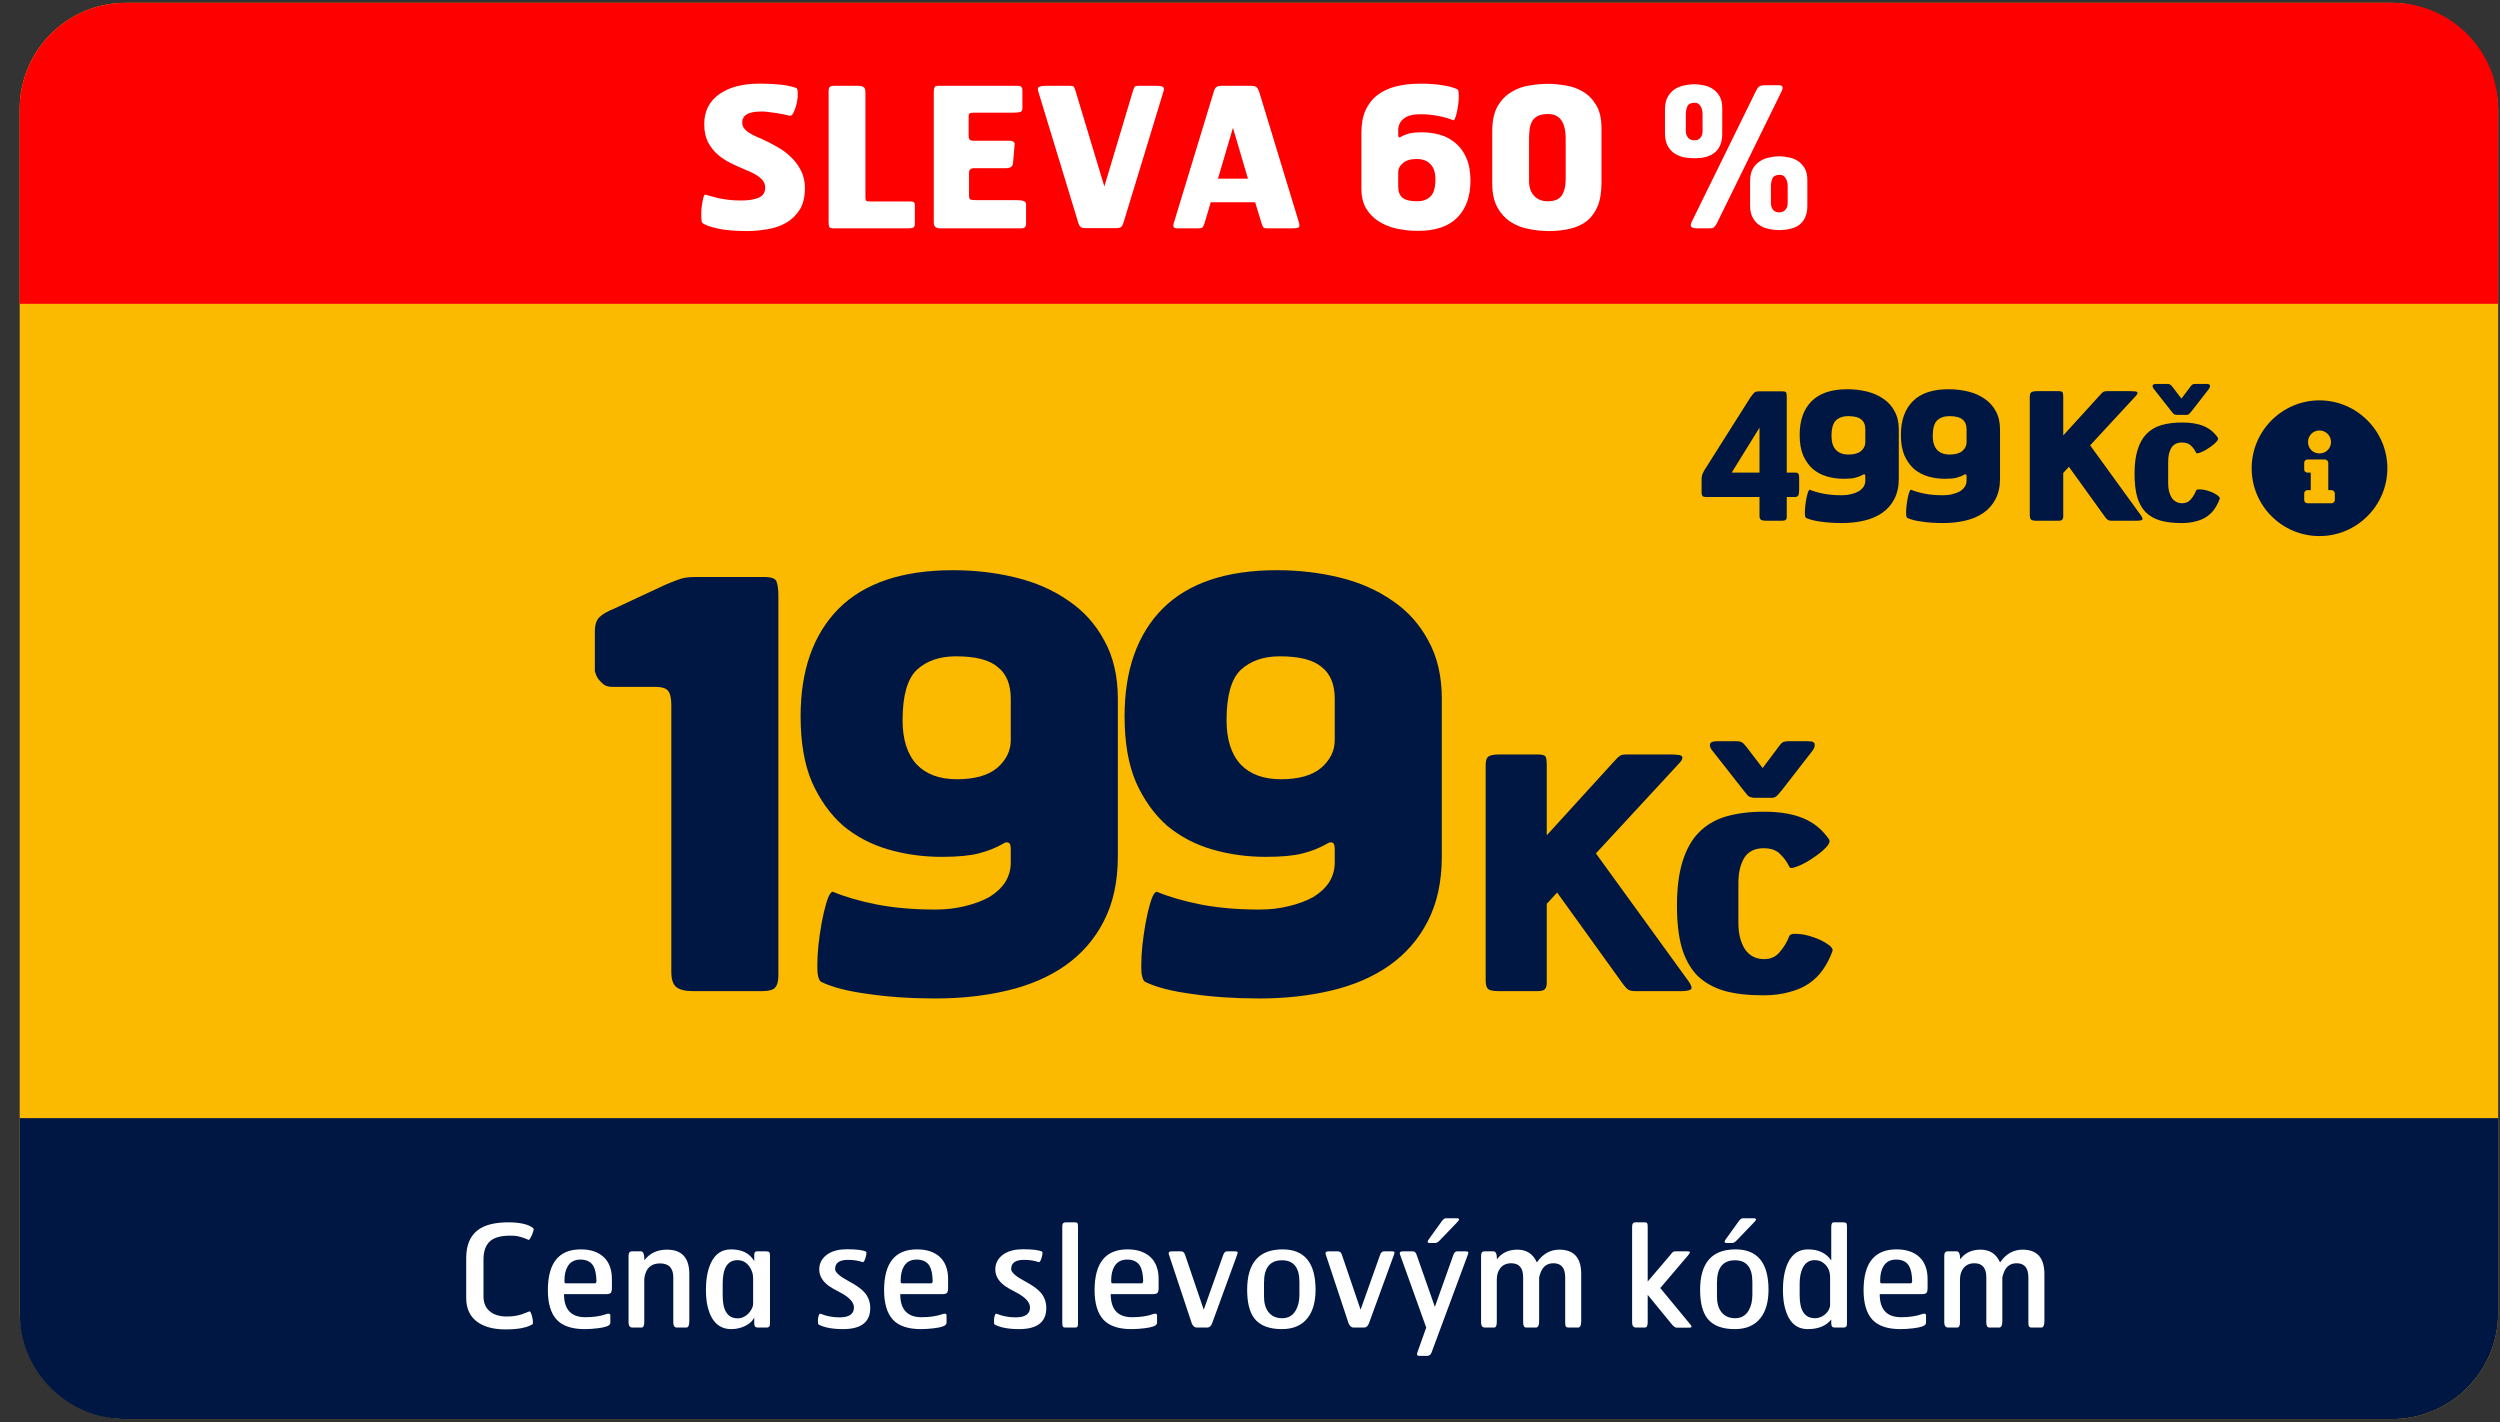
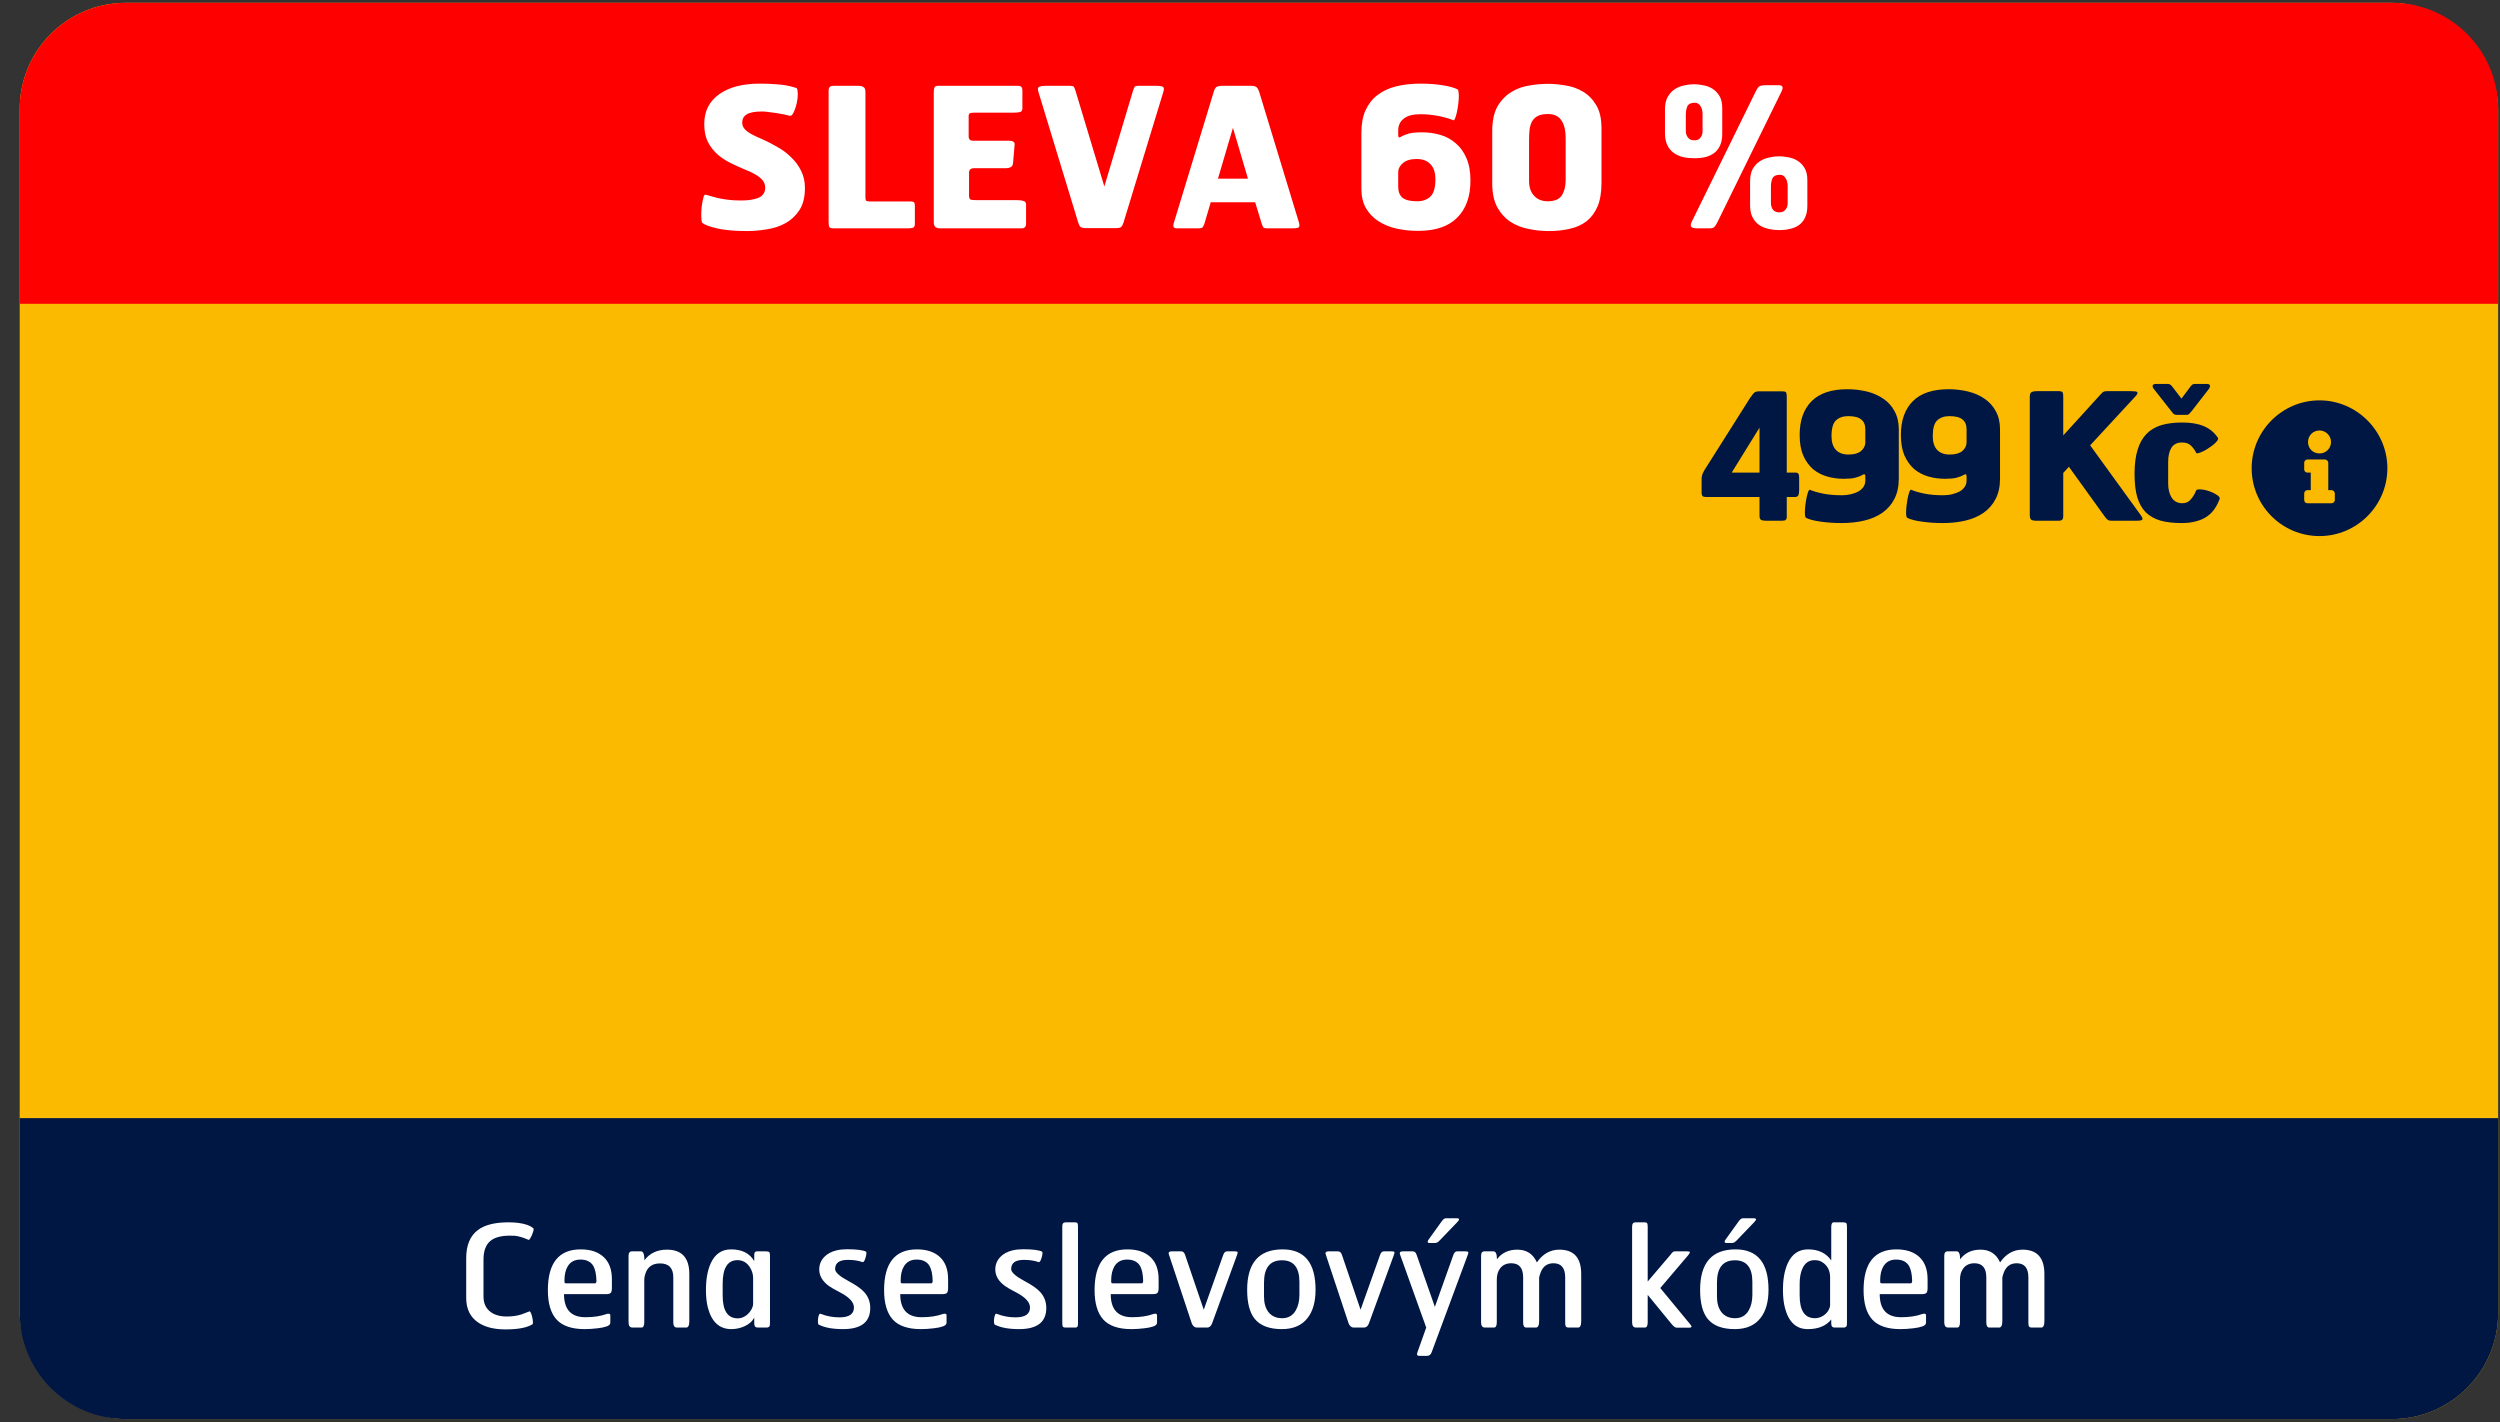
<svg xmlns="http://www.w3.org/2000/svg" width="116" height="66" viewBox="0 0 116 66" fill="none">
  <rect x="0" y="0" width="116" height="66" fill="#333333" stroke="none" />
  <rect x="0.914" y="0.131" width="115" height="65.714" rx="4.929" fill="#FBBA00" />
-   <path d="M0.914 5.059C0.914 2.337 3.121 0.131 5.843 0.131H110.986C113.708 0.131 115.914 2.337 115.914 5.059V14.095H0.914V5.059Z" fill="#FF0000" />
+   <path d="M0.914 5.059C0.914 2.337 3.121 0.131 5.843 0.131H110.986C113.708 0.131 115.914 2.337 115.914 5.059V14.095H0.914Z" fill="#FF0000" />
  <path d="M115.914 60.916C115.914 63.638 113.708 65.845 110.986 65.845L5.843 65.845C3.121 65.845 0.914 63.638 0.914 60.916L0.914 51.88L115.914 51.881L115.914 60.916Z" fill="#001744" />
  <path d="M37.349 8.724C37.349 9.146 37.264 9.486 37.096 9.746C36.927 10.005 36.713 10.206 36.454 10.351C36.195 10.495 35.906 10.592 35.587 10.64C35.267 10.694 34.96 10.721 34.665 10.721C34.081 10.721 33.614 10.679 33.264 10.595C32.921 10.517 32.695 10.432 32.587 10.342C32.563 10.324 32.548 10.245 32.541 10.107C32.535 9.962 32.538 9.812 32.551 9.655C32.569 9.493 32.593 9.348 32.623 9.221C32.653 9.089 32.689 9.026 32.731 9.032C32.791 9.044 32.867 9.065 32.957 9.095C33.054 9.119 33.165 9.149 33.291 9.185C33.424 9.215 33.581 9.243 33.761 9.267C33.942 9.291 34.15 9.303 34.385 9.303C34.722 9.303 34.993 9.261 35.198 9.176C35.403 9.086 35.505 8.929 35.505 8.706C35.505 8.532 35.43 8.381 35.279 8.255C35.135 8.128 34.903 8.002 34.584 7.875C34.367 7.785 34.147 7.685 33.924 7.577C33.701 7.469 33.496 7.336 33.31 7.179C33.123 7.017 32.969 6.821 32.849 6.592C32.734 6.363 32.677 6.086 32.677 5.761C32.677 5.46 32.734 5.195 32.849 4.966C32.969 4.731 33.141 4.535 33.364 4.378C33.587 4.216 33.855 4.092 34.168 4.008C34.487 3.924 34.843 3.881 35.234 3.881C35.529 3.881 35.779 3.89 35.984 3.908C36.189 3.921 36.355 3.939 36.481 3.963C36.614 3.987 36.716 4.011 36.788 4.035C36.861 4.053 36.912 4.068 36.942 4.08C36.978 4.092 36.999 4.134 37.005 4.207C37.017 4.279 37.02 4.366 37.014 4.469C37.008 4.565 36.993 4.67 36.969 4.785C36.945 4.893 36.915 4.993 36.879 5.083C36.849 5.173 36.812 5.249 36.77 5.309C36.728 5.363 36.686 5.384 36.644 5.372C36.572 5.354 36.481 5.333 36.373 5.309C36.264 5.285 36.15 5.264 36.029 5.246C35.915 5.228 35.797 5.213 35.677 5.201C35.562 5.182 35.457 5.173 35.361 5.173C35.023 5.173 34.785 5.219 34.647 5.309C34.508 5.393 34.439 5.52 34.439 5.688C34.439 5.845 34.514 5.981 34.665 6.095C34.822 6.21 35.047 6.327 35.343 6.447C35.59 6.556 35.831 6.679 36.066 6.818C36.306 6.95 36.52 7.11 36.707 7.297C36.9 7.478 37.053 7.685 37.168 7.92C37.288 8.155 37.349 8.423 37.349 8.724ZM42.45 10.387C42.45 10.483 42.42 10.544 42.36 10.568C42.306 10.586 42.225 10.595 42.116 10.595H38.683C38.562 10.595 38.493 10.571 38.475 10.523C38.457 10.474 38.448 10.393 38.448 10.279V4.216C38.448 4.131 38.466 4.071 38.502 4.035C38.538 3.999 38.607 3.981 38.71 3.981H39.794C39.927 3.981 40.02 4.002 40.074 4.044C40.128 4.08 40.156 4.158 40.156 4.279V9.176C40.156 9.249 40.17 9.297 40.201 9.321C40.237 9.339 40.291 9.348 40.363 9.348H42.225C42.339 9.348 42.405 9.366 42.423 9.402C42.441 9.438 42.45 9.49 42.45 9.556V10.387ZM47.61 10.378C47.61 10.456 47.589 10.514 47.547 10.55C47.511 10.58 47.469 10.595 47.42 10.595H43.589C43.529 10.595 43.469 10.577 43.409 10.541C43.355 10.498 43.327 10.42 43.327 10.306V4.279C43.327 4.195 43.336 4.125 43.355 4.071C43.373 4.011 43.433 3.981 43.535 3.981H47.195C47.303 3.981 47.369 3.999 47.393 4.035C47.423 4.065 47.439 4.113 47.439 4.18V5.038C47.439 5.128 47.399 5.182 47.321 5.201C47.249 5.219 47.15 5.228 47.023 5.228H45.18C45.077 5.228 45.011 5.243 44.981 5.273C44.957 5.303 44.945 5.336 44.945 5.372V6.321C44.945 6.46 45.011 6.529 45.144 6.529H46.797C46.924 6.529 47.005 6.55 47.041 6.592C47.077 6.628 47.089 6.673 47.077 6.728L47.005 7.568C46.999 7.634 46.978 7.685 46.942 7.722C46.911 7.752 46.872 7.773 46.824 7.785C46.782 7.797 46.737 7.803 46.689 7.803C46.647 7.803 46.607 7.803 46.571 7.803H45.216C45.047 7.803 44.963 7.872 44.963 8.011V9.086C44.963 9.188 44.993 9.249 45.053 9.267C45.119 9.279 45.195 9.285 45.279 9.285H47.15C47.312 9.285 47.43 9.3 47.502 9.33C47.574 9.354 47.61 9.408 47.61 9.493V10.378ZM52.127 10.342C52.097 10.432 52.061 10.495 52.019 10.532C51.976 10.568 51.889 10.586 51.757 10.586H50.41C50.278 10.586 50.187 10.568 50.139 10.532C50.097 10.495 50.061 10.429 50.031 10.333L48.187 4.279C48.139 4.134 48.151 4.05 48.224 4.026C48.302 3.996 48.401 3.981 48.522 3.981H49.624C49.733 3.981 49.799 3.996 49.823 4.026C49.847 4.056 49.874 4.119 49.904 4.216L51.241 8.652L52.57 4.216C52.6 4.119 52.627 4.056 52.651 4.026C52.675 3.996 52.735 3.981 52.832 3.981H53.645C53.771 3.981 53.868 3.993 53.934 4.017C54.006 4.041 54.024 4.113 53.988 4.234L52.127 10.342ZM60.263 10.297C60.311 10.441 60.305 10.529 60.245 10.559C60.191 10.583 60.1 10.595 59.974 10.595H58.817C58.709 10.595 58.643 10.58 58.618 10.55C58.594 10.514 58.567 10.45 58.537 10.36L58.239 9.384H56.179L55.89 10.36C55.86 10.45 55.829 10.514 55.799 10.55C55.769 10.58 55.706 10.595 55.61 10.595H54.607C54.54 10.595 54.492 10.577 54.462 10.541C54.432 10.498 54.438 10.417 54.48 10.297L56.314 4.27C56.344 4.161 56.384 4.086 56.432 4.044C56.486 4.002 56.579 3.981 56.712 3.981H58.022C58.161 3.981 58.254 4.002 58.302 4.044C58.35 4.086 58.393 4.161 58.429 4.27L60.263 10.297ZM57.209 5.932L56.513 8.291H57.905L57.209 5.932ZM68.229 8.381C68.229 9.116 68.025 9.688 67.615 10.098C67.211 10.508 66.606 10.712 65.799 10.712C65.443 10.712 65.106 10.676 64.787 10.604C64.474 10.532 64.197 10.417 63.956 10.261C63.715 10.104 63.522 9.902 63.377 9.655C63.239 9.408 63.169 9.113 63.169 8.77V6.149C63.169 5.746 63.233 5.402 63.359 5.119C63.492 4.83 63.675 4.595 63.91 4.414C64.151 4.228 64.44 4.092 64.778 4.008C65.115 3.924 65.489 3.881 65.898 3.881C66.29 3.881 66.63 3.905 66.919 3.954C67.214 3.996 67.449 4.059 67.624 4.143C67.654 4.155 67.672 4.204 67.678 4.288C67.69 4.366 67.693 4.46 67.687 4.568C67.681 4.676 67.669 4.794 67.651 4.92C67.633 5.041 67.612 5.152 67.588 5.255C67.564 5.357 67.537 5.442 67.507 5.508C67.483 5.568 67.458 5.592 67.434 5.58C67.248 5.502 67.016 5.435 66.739 5.381C66.461 5.327 66.181 5.3 65.898 5.3C65.555 5.3 65.299 5.369 65.13 5.508C64.962 5.64 64.877 5.821 64.877 6.05V6.258C64.877 6.324 64.889 6.363 64.913 6.375C64.937 6.381 64.968 6.372 65.004 6.348C65.118 6.282 65.245 6.231 65.383 6.194C65.528 6.158 65.727 6.14 65.98 6.14C66.275 6.14 66.558 6.179 66.829 6.258C67.1 6.336 67.338 6.466 67.543 6.646C67.754 6.821 67.919 7.05 68.04 7.333C68.166 7.616 68.229 7.965 68.229 8.381ZM66.603 8.318C66.603 8.011 66.528 7.779 66.377 7.622C66.227 7.459 66.013 7.378 65.736 7.378C65.452 7.378 65.239 7.441 65.094 7.568C64.95 7.688 64.877 7.833 64.877 8.002V8.661C64.877 8.89 64.943 9.062 65.076 9.176C65.215 9.285 65.44 9.339 65.754 9.339C66.013 9.339 66.218 9.267 66.368 9.122C66.525 8.977 66.603 8.709 66.603 8.318ZM74.309 8.481C74.309 8.92 74.249 9.285 74.129 9.574C74.008 9.857 73.84 10.086 73.623 10.261C73.406 10.429 73.147 10.547 72.846 10.613C72.55 10.685 72.225 10.721 71.87 10.721C71.55 10.721 71.234 10.688 70.921 10.622C70.608 10.562 70.328 10.45 70.081 10.288C69.834 10.125 69.632 9.902 69.475 9.619C69.319 9.33 69.24 8.962 69.24 8.517V6.086C69.24 5.598 69.325 5.21 69.493 4.92C69.668 4.631 69.885 4.411 70.144 4.261C70.403 4.104 70.683 4.005 70.984 3.963C71.285 3.914 71.566 3.89 71.825 3.89C72.072 3.89 72.34 3.914 72.629 3.963C72.918 4.005 73.186 4.098 73.433 4.243C73.686 4.387 73.894 4.595 74.056 4.866C74.225 5.137 74.309 5.499 74.309 5.951V8.481ZM72.647 6.447C72.647 6.05 72.578 5.758 72.439 5.571C72.306 5.384 72.105 5.291 71.834 5.291C71.641 5.291 71.487 5.318 71.373 5.372C71.258 5.426 71.168 5.505 71.102 5.607C71.041 5.71 70.999 5.836 70.975 5.987C70.957 6.131 70.948 6.297 70.948 6.484V8.399C70.948 8.688 71.026 8.917 71.183 9.086C71.34 9.255 71.55 9.339 71.816 9.339C72.129 9.339 72.346 9.249 72.466 9.068C72.587 8.881 72.647 8.64 72.647 8.345V6.447ZM83.861 9.547C83.861 9.758 83.828 9.935 83.761 10.08C83.701 10.218 83.614 10.333 83.499 10.423C83.385 10.514 83.246 10.577 83.084 10.613C82.927 10.655 82.755 10.676 82.569 10.676C82.382 10.676 82.204 10.655 82.035 10.613C81.873 10.577 81.728 10.514 81.602 10.423C81.481 10.333 81.385 10.215 81.313 10.071C81.24 9.926 81.204 9.746 81.204 9.529V8.417C81.204 8.176 81.246 7.981 81.331 7.83C81.421 7.679 81.532 7.562 81.665 7.478C81.797 7.393 81.942 7.336 82.099 7.306C82.255 7.27 82.406 7.252 82.55 7.252C82.677 7.252 82.816 7.267 82.966 7.297C83.123 7.321 83.264 7.372 83.391 7.45C83.523 7.529 83.635 7.64 83.725 7.785C83.815 7.929 83.861 8.119 83.861 8.354V9.547ZM79.668 10.351C79.62 10.441 79.575 10.505 79.532 10.541C79.496 10.577 79.427 10.595 79.325 10.595H78.755C78.623 10.595 78.533 10.574 78.484 10.532C78.436 10.489 78.439 10.411 78.493 10.297L81.475 4.225C81.499 4.177 81.523 4.134 81.547 4.098C81.572 4.062 81.596 4.035 81.62 4.017C81.65 3.993 81.686 3.978 81.728 3.972C81.77 3.96 81.825 3.954 81.891 3.954H82.532C82.629 3.954 82.686 3.978 82.704 4.026C82.728 4.068 82.713 4.143 82.659 4.252L79.668 10.351ZM79.912 6.213C79.912 6.423 79.879 6.601 79.813 6.746C79.752 6.884 79.665 6.999 79.551 7.089C79.436 7.179 79.298 7.246 79.135 7.288C78.978 7.324 78.807 7.342 78.62 7.342C78.433 7.342 78.255 7.324 78.087 7.288C77.924 7.246 77.78 7.179 77.653 7.089C77.533 6.999 77.436 6.881 77.364 6.737C77.292 6.586 77.255 6.402 77.255 6.185V5.074C77.255 4.839 77.298 4.646 77.382 4.496C77.472 4.339 77.584 4.219 77.716 4.134C77.849 4.05 77.993 3.993 78.15 3.963C78.307 3.927 78.457 3.908 78.602 3.908C78.728 3.908 78.867 3.924 79.017 3.954C79.174 3.978 79.316 4.029 79.442 4.107C79.575 4.186 79.686 4.297 79.776 4.442C79.867 4.586 79.912 4.776 79.912 5.011V6.213ZM82.948 8.643C82.948 8.487 82.915 8.36 82.849 8.264C82.788 8.161 82.701 8.11 82.587 8.11C82.412 8.11 82.297 8.164 82.243 8.273C82.195 8.375 82.171 8.505 82.171 8.661V9.42C82.171 9.535 82.201 9.637 82.261 9.727C82.328 9.812 82.43 9.854 82.569 9.854C82.641 9.854 82.701 9.839 82.749 9.809C82.803 9.779 82.843 9.743 82.867 9.7C82.897 9.658 82.918 9.613 82.93 9.565C82.942 9.517 82.948 9.474 82.948 9.438V8.643ZM78.999 5.3C78.999 5.143 78.966 5.017 78.9 4.92C78.84 4.818 78.752 4.767 78.638 4.767C78.463 4.767 78.349 4.821 78.295 4.929C78.246 5.038 78.222 5.17 78.222 5.327V6.086C78.222 6.194 78.255 6.294 78.322 6.384C78.388 6.469 78.487 6.511 78.62 6.511C78.692 6.511 78.752 6.499 78.801 6.475C78.855 6.444 78.894 6.408 78.918 6.366C78.948 6.324 78.969 6.279 78.981 6.231C78.993 6.182 78.999 6.14 78.999 6.104V5.3Z" fill="white" />
-   <path d="M36.117 45.252C36.117 45.532 36.065 45.725 35.959 45.83C35.872 45.935 35.67 45.988 35.355 45.988H32.148C31.798 45.988 31.544 45.926 31.386 45.804C31.228 45.681 31.149 45.444 31.149 45.094V32.713C31.149 32.416 31.105 32.205 31.018 32.083C30.93 31.942 30.729 31.872 30.413 31.872H28.416C28.258 31.872 28.126 31.837 28.021 31.767C27.916 31.68 27.828 31.592 27.758 31.504C27.688 31.399 27.636 31.276 27.601 31.136V29.296C27.601 28.998 27.671 28.779 27.811 28.639C27.951 28.499 28.197 28.359 28.547 28.218L30.913 27.114C31.211 26.992 31.438 26.904 31.596 26.852C31.771 26.799 31.99 26.773 32.253 26.773H35.46C35.811 26.773 36.003 26.852 36.038 27.009C36.091 27.15 36.117 27.369 36.117 27.666V45.252ZM51.868 39.732C51.868 40.906 51.649 41.913 51.211 42.755C50.79 43.578 50.195 44.261 49.424 44.805C48.67 45.331 47.776 45.716 46.742 45.961C45.709 46.207 44.596 46.329 43.404 46.329C42.265 46.329 41.222 46.259 40.276 46.119C39.347 45.996 38.629 45.812 38.121 45.567C38.033 45.532 37.972 45.401 37.937 45.173C37.919 44.928 37.919 44.647 37.937 44.332C37.954 44.016 37.989 43.683 38.042 43.333C38.094 42.965 38.156 42.632 38.226 42.334C38.296 42.036 38.366 41.8 38.436 41.624C38.524 41.431 38.603 41.353 38.673 41.388C39.216 41.615 39.882 41.808 40.67 41.966C41.477 42.124 42.388 42.203 43.404 42.203C43.895 42.203 44.35 42.15 44.771 42.045C45.209 41.94 45.586 41.8 45.901 41.624C46.217 41.431 46.462 41.204 46.637 40.941C46.812 40.66 46.9 40.354 46.9 40.021V39.416C46.9 39.224 46.865 39.118 46.795 39.101C46.725 39.066 46.637 39.083 46.532 39.153C46.199 39.346 45.822 39.495 45.402 39.6C44.999 39.705 44.429 39.758 43.693 39.758C42.835 39.758 42.011 39.644 41.222 39.416C40.434 39.188 39.733 38.82 39.12 38.312C38.524 37.786 38.042 37.112 37.674 36.288C37.323 35.465 37.148 34.448 37.148 33.239C37.148 31.101 37.735 29.436 38.909 28.245C40.101 27.053 41.871 26.457 44.219 26.457C45.235 26.457 46.208 26.571 47.137 26.799C48.066 27.027 48.88 27.386 49.581 27.877C50.282 28.35 50.834 28.963 51.237 29.717C51.658 30.47 51.868 31.373 51.868 32.424V39.732ZM46.9 32.424C46.9 31.758 46.699 31.268 46.296 30.952C45.91 30.619 45.262 30.453 44.35 30.453C43.597 30.453 42.992 30.663 42.537 31.084C42.099 31.504 41.88 32.284 41.88 33.423C41.88 34.317 42.099 35 42.537 35.473C42.975 35.929 43.597 36.157 44.403 36.157C45.227 36.157 45.849 35.982 46.269 35.631C46.69 35.263 46.9 34.834 46.9 34.343V32.424ZM66.9 39.732C66.9 40.906 66.681 41.913 66.243 42.755C65.823 43.578 65.227 44.261 64.456 44.805C63.702 45.331 62.809 45.716 61.775 45.961C60.741 46.207 59.628 46.329 58.436 46.329C57.297 46.329 56.255 46.259 55.308 46.119C54.38 45.996 53.661 45.812 53.153 45.567C53.065 45.532 53.004 45.401 52.969 45.173C52.951 44.928 52.951 44.647 52.969 44.332C52.986 44.016 53.021 43.683 53.074 43.333C53.127 42.965 53.188 42.632 53.258 42.334C53.328 42.036 53.398 41.8 53.468 41.624C53.556 41.431 53.635 41.353 53.705 41.388C54.248 41.615 54.914 41.808 55.703 41.966C56.509 42.124 57.42 42.203 58.436 42.203C58.927 42.203 59.383 42.15 59.803 42.045C60.241 41.94 60.618 41.8 60.933 41.624C61.249 41.431 61.494 41.204 61.669 40.941C61.845 40.66 61.932 40.354 61.932 40.021V39.416C61.932 39.224 61.897 39.118 61.827 39.101C61.757 39.066 61.669 39.083 61.564 39.153C61.231 39.346 60.855 39.495 60.434 39.6C60.031 39.705 59.461 39.758 58.725 39.758C57.867 39.758 57.043 39.644 56.255 39.416C55.466 39.188 54.765 38.82 54.152 38.312C53.556 37.786 53.074 37.112 52.706 36.288C52.355 35.465 52.18 34.448 52.18 33.239C52.18 31.101 52.767 29.436 53.941 28.245C55.133 27.053 56.903 26.457 59.251 26.457C60.267 26.457 61.24 26.571 62.169 26.799C63.098 27.027 63.913 27.386 64.613 27.877C65.314 28.35 65.866 28.963 66.269 29.717C66.69 30.47 66.9 31.373 66.9 32.424V39.732ZM61.932 32.424C61.932 31.758 61.731 31.268 61.328 30.952C60.942 30.619 60.294 30.453 59.383 30.453C58.629 30.453 58.025 30.663 57.569 31.084C57.131 31.504 56.912 32.284 56.912 33.423C56.912 34.317 57.131 35 57.569 35.473C58.007 35.929 58.629 36.157 59.435 36.157C60.259 36.157 60.881 35.982 61.301 35.631C61.722 35.263 61.932 34.834 61.932 34.343V32.424ZM78.355 45.538C78.495 45.738 78.525 45.863 78.445 45.913C78.365 45.963 78.225 45.988 78.025 45.988H75.895C75.745 45.988 75.635 45.968 75.565 45.928C75.495 45.888 75.405 45.793 75.295 45.643L72.25 41.413L71.77 41.938V45.598C71.77 45.738 71.74 45.838 71.68 45.898C71.63 45.958 71.515 45.988 71.335 45.988H69.535C69.305 45.988 69.145 45.958 69.055 45.898C68.975 45.828 68.935 45.693 68.935 45.493V35.488C68.935 35.288 68.98 35.158 69.07 35.098C69.17 35.038 69.325 35.008 69.535 35.008H71.38C71.58 35.008 71.695 35.048 71.725 35.128C71.755 35.198 71.77 35.318 71.77 35.488V38.758L74.83 35.398C74.92 35.298 74.99 35.223 75.04 35.173C75.09 35.123 75.135 35.088 75.175 35.068C75.215 35.038 75.255 35.023 75.295 35.023C75.335 35.013 75.39 35.008 75.46 35.008H77.515C77.625 35.008 77.725 35.013 77.815 35.023C77.905 35.023 77.97 35.038 78.01 35.068C78.06 35.098 78.075 35.143 78.055 35.203C78.045 35.263 77.99 35.343 77.89 35.443L74.05 39.598L78.355 45.538ZM85.026 44.128C84.916 44.438 84.771 44.723 84.591 44.983C84.421 45.233 84.206 45.448 83.946 45.628C83.686 45.808 83.376 45.943 83.016 46.033C82.666 46.133 82.261 46.183 81.801 46.183C81.101 46.183 80.501 46.113 80.001 45.973C79.501 45.823 79.086 45.588 78.756 45.268C78.436 44.938 78.196 44.508 78.036 43.978C77.886 43.448 77.811 42.798 77.811 42.028C77.811 41.218 77.896 40.538 78.066 39.988C78.236 39.428 78.486 38.978 78.816 38.638C79.156 38.288 79.576 38.038 80.076 37.888C80.586 37.738 81.176 37.663 81.846 37.663C82.576 37.663 83.181 37.763 83.661 37.963C84.151 38.163 84.551 38.488 84.861 38.938C84.911 38.998 84.901 39.083 84.831 39.193C84.761 39.293 84.661 39.398 84.531 39.508C84.401 39.618 84.251 39.728 84.081 39.838C83.921 39.948 83.766 40.038 83.616 40.108C83.466 40.178 83.336 40.228 83.226 40.258C83.116 40.288 83.051 40.278 83.031 40.228C82.921 39.998 82.776 39.798 82.596 39.628C82.426 39.448 82.171 39.358 81.831 39.358C81.421 39.358 81.121 39.508 80.931 39.808C80.751 40.108 80.661 40.498 80.661 40.978V42.823C80.661 43.313 80.761 43.718 80.961 44.038C81.171 44.348 81.471 44.503 81.861 44.503C82.161 44.503 82.401 44.393 82.581 44.173C82.771 43.953 82.916 43.713 83.016 43.453C83.046 43.353 83.176 43.313 83.406 43.333C83.636 43.343 83.876 43.393 84.126 43.483C84.376 43.563 84.596 43.668 84.786 43.798C84.976 43.918 85.056 44.028 85.026 44.128ZM82.671 36.673C82.611 36.743 82.546 36.818 82.476 36.898C82.406 36.978 82.321 37.018 82.221 37.018H81.411C81.281 37.018 81.176 36.983 81.096 36.913C81.026 36.833 80.961 36.753 80.901 36.673L79.476 34.858C79.376 34.748 79.331 34.643 79.341 34.543C79.361 34.443 79.466 34.393 79.656 34.393H80.571C80.681 34.393 80.761 34.408 80.811 34.438C80.861 34.458 80.926 34.518 81.006 34.618L81.786 35.638L82.551 34.618C82.631 34.508 82.701 34.443 82.761 34.423C82.831 34.403 82.906 34.393 82.986 34.393H83.901C84.101 34.393 84.201 34.443 84.201 34.543C84.211 34.643 84.171 34.748 84.081 34.858L82.671 36.673Z" fill="#001744" />
  <path d="M83.481 22.734C83.481 22.849 83.467 22.934 83.439 22.989C83.412 23.038 83.355 23.062 83.267 23.062H82.906V23.983C82.906 24.048 82.889 24.095 82.856 24.122C82.829 24.149 82.769 24.163 82.675 24.163H81.969C81.849 24.163 81.764 24.149 81.715 24.122C81.665 24.089 81.641 24.029 81.641 23.941V23.062H79.184C79.097 23.062 79.037 23.049 79.004 23.021C78.971 22.989 78.954 22.934 78.954 22.857V22.241C78.954 22.154 78.965 22.079 78.987 22.019C79.009 21.959 79.042 21.891 79.086 21.814L81.205 18.462C81.249 18.397 81.298 18.331 81.353 18.265C81.408 18.194 81.49 18.159 81.6 18.159H82.708C82.812 18.159 82.87 18.18 82.881 18.224C82.897 18.263 82.906 18.323 82.906 18.405V21.929H83.308C83.374 21.929 83.418 21.945 83.439 21.978C83.467 22.006 83.481 22.066 83.481 22.159V22.734ZM81.641 19.843L80.351 21.929H81.641V19.843ZM88.104 22.208C88.104 22.575 88.035 22.89 87.898 23.153C87.767 23.41 87.581 23.624 87.34 23.794C87.104 23.958 86.825 24.078 86.502 24.155C86.179 24.232 85.831 24.27 85.459 24.27C85.103 24.27 84.777 24.248 84.481 24.204C84.191 24.166 83.966 24.108 83.808 24.032C83.78 24.021 83.761 23.98 83.75 23.909C83.745 23.832 83.745 23.744 83.75 23.646C83.755 23.547 83.766 23.443 83.783 23.334C83.799 23.219 83.819 23.114 83.84 23.021C83.862 22.928 83.884 22.854 83.906 22.8C83.933 22.739 83.958 22.715 83.98 22.726C84.15 22.797 84.358 22.857 84.604 22.906C84.856 22.956 85.141 22.98 85.459 22.98C85.612 22.98 85.754 22.964 85.886 22.931C86.023 22.898 86.14 22.854 86.239 22.8C86.338 22.739 86.414 22.668 86.469 22.586C86.524 22.498 86.551 22.403 86.551 22.299V22.11C86.551 22.049 86.54 22.017 86.518 22.011C86.496 22 86.469 22.006 86.436 22.027C86.332 22.088 86.214 22.134 86.083 22.167C85.957 22.2 85.779 22.216 85.549 22.216C85.281 22.216 85.023 22.181 84.777 22.11C84.53 22.038 84.311 21.924 84.12 21.765C83.933 21.6 83.783 21.39 83.668 21.132C83.558 20.875 83.504 20.557 83.504 20.179C83.504 19.511 83.687 18.991 84.054 18.619C84.426 18.246 84.98 18.06 85.713 18.06C86.031 18.06 86.335 18.096 86.625 18.167C86.915 18.238 87.17 18.35 87.389 18.504C87.608 18.651 87.781 18.843 87.906 19.079C88.038 19.314 88.104 19.596 88.104 19.925V22.208ZM86.551 19.925C86.551 19.717 86.488 19.563 86.362 19.465C86.242 19.361 86.039 19.309 85.754 19.309C85.519 19.309 85.33 19.374 85.188 19.506C85.051 19.637 84.982 19.881 84.982 20.237C84.982 20.516 85.051 20.73 85.188 20.878C85.325 21.02 85.519 21.091 85.771 21.091C86.028 21.091 86.223 21.036 86.354 20.927C86.485 20.812 86.551 20.678 86.551 20.524V19.925ZM92.801 22.208C92.801 22.575 92.733 22.89 92.596 23.153C92.464 23.41 92.278 23.624 92.037 23.794C91.802 23.958 91.522 24.078 91.199 24.155C90.876 24.232 90.528 24.27 90.156 24.27C89.8 24.27 89.474 24.248 89.179 24.204C88.888 24.166 88.664 24.108 88.505 24.032C88.478 24.021 88.459 23.98 88.448 23.909C88.442 23.832 88.442 23.744 88.448 23.646C88.453 23.547 88.464 23.443 88.481 23.334C88.497 23.219 88.516 23.114 88.538 23.021C88.56 22.928 88.582 22.854 88.604 22.8C88.631 22.739 88.656 22.715 88.678 22.726C88.847 22.797 89.055 22.857 89.302 22.906C89.554 22.956 89.838 22.98 90.156 22.98C90.309 22.98 90.452 22.964 90.583 22.931C90.72 22.898 90.838 22.854 90.936 22.8C91.035 22.739 91.112 22.668 91.166 22.586C91.221 22.498 91.249 22.403 91.249 22.299V22.11C91.249 22.049 91.238 22.017 91.216 22.011C91.194 22 91.166 22.006 91.134 22.027C91.03 22.088 90.912 22.134 90.781 22.167C90.654 22.2 90.477 22.216 90.246 22.216C89.978 22.216 89.721 22.181 89.474 22.11C89.228 22.038 89.009 21.924 88.817 21.765C88.631 21.6 88.481 21.39 88.365 21.132C88.256 20.875 88.201 20.557 88.201 20.179C88.201 19.511 88.385 18.991 88.751 18.619C89.124 18.246 89.677 18.06 90.411 18.06C90.728 18.06 91.032 18.096 91.323 18.167C91.613 18.238 91.868 18.35 92.087 18.504C92.306 18.651 92.478 18.843 92.604 19.079C92.736 19.314 92.801 19.596 92.801 19.925V22.208ZM91.249 19.925C91.249 19.717 91.186 19.563 91.06 19.465C90.939 19.361 90.737 19.309 90.452 19.309C90.216 19.309 90.028 19.374 89.885 19.506C89.748 19.637 89.68 19.881 89.68 20.237C89.68 20.516 89.748 20.73 89.885 20.878C90.022 21.02 90.216 21.091 90.468 21.091C90.726 21.091 90.92 21.036 91.052 20.927C91.183 20.812 91.249 20.678 91.249 20.524V19.925ZM99.341 23.917C99.417 24.026 99.434 24.095 99.39 24.122C99.346 24.149 99.269 24.163 99.16 24.163H97.993C97.911 24.163 97.851 24.152 97.813 24.13C97.774 24.108 97.725 24.056 97.665 23.974L95.997 21.658L95.735 21.945V23.95C95.735 24.026 95.718 24.081 95.685 24.114C95.658 24.147 95.595 24.163 95.496 24.163H94.511C94.385 24.163 94.297 24.147 94.248 24.114C94.204 24.076 94.182 24.002 94.182 23.892V18.413C94.182 18.304 94.207 18.233 94.256 18.2C94.311 18.167 94.396 18.15 94.511 18.15H95.521C95.63 18.15 95.694 18.172 95.71 18.216C95.726 18.254 95.735 18.32 95.735 18.413V20.204L97.41 18.364C97.46 18.309 97.498 18.268 97.525 18.241C97.553 18.213 97.577 18.194 97.599 18.183C97.621 18.167 97.643 18.159 97.665 18.159C97.687 18.153 97.717 18.15 97.755 18.15H98.881C98.941 18.15 98.996 18.153 99.045 18.159C99.094 18.159 99.13 18.167 99.152 18.183C99.179 18.2 99.187 18.224 99.176 18.257C99.171 18.29 99.141 18.334 99.086 18.389L96.983 20.664L99.341 23.917ZM102.994 23.145C102.933 23.314 102.854 23.471 102.755 23.613C102.662 23.75 102.545 23.867 102.402 23.966C102.26 24.065 102.09 24.139 101.893 24.188C101.701 24.243 101.479 24.27 101.227 24.27C100.844 24.27 100.516 24.232 100.242 24.155C99.968 24.073 99.741 23.944 99.56 23.769C99.385 23.588 99.253 23.353 99.166 23.062C99.084 22.772 99.043 22.416 99.043 21.995C99.043 21.551 99.089 21.179 99.182 20.878C99.275 20.571 99.412 20.324 99.593 20.138C99.779 19.947 100.009 19.81 100.283 19.727C100.562 19.645 100.885 19.604 101.252 19.604C101.652 19.604 101.983 19.659 102.246 19.769C102.514 19.878 102.733 20.056 102.903 20.302C102.931 20.335 102.925 20.382 102.887 20.442C102.848 20.497 102.794 20.554 102.722 20.615C102.651 20.675 102.569 20.735 102.476 20.795C102.388 20.856 102.304 20.905 102.221 20.943C102.139 20.982 102.068 21.009 102.008 21.025C101.948 21.042 101.912 21.036 101.901 21.009C101.841 20.883 101.761 20.773 101.663 20.68C101.57 20.582 101.43 20.532 101.244 20.532C101.019 20.532 100.855 20.615 100.751 20.779C100.652 20.943 100.603 21.157 100.603 21.42V22.43C100.603 22.698 100.658 22.92 100.767 23.095C100.882 23.265 101.047 23.35 101.26 23.35C101.425 23.35 101.556 23.29 101.655 23.169C101.759 23.049 101.838 22.917 101.893 22.775C101.909 22.72 101.98 22.698 102.106 22.709C102.232 22.715 102.364 22.742 102.501 22.791C102.638 22.835 102.758 22.893 102.862 22.964C102.966 23.03 103.01 23.09 102.994 23.145ZM101.704 19.062C101.671 19.101 101.635 19.142 101.597 19.185C101.559 19.229 101.512 19.251 101.457 19.251H101.014C100.943 19.251 100.885 19.232 100.841 19.194C100.803 19.15 100.767 19.106 100.735 19.062L99.954 18.068C99.9 18.008 99.875 17.951 99.88 17.896C99.891 17.841 99.949 17.814 100.053 17.814H100.554C100.614 17.814 100.658 17.822 100.685 17.838C100.713 17.849 100.748 17.882 100.792 17.937L101.219 18.495L101.638 17.937C101.682 17.877 101.72 17.841 101.753 17.83C101.792 17.819 101.833 17.814 101.876 17.814H102.377C102.487 17.814 102.542 17.841 102.542 17.896C102.547 17.951 102.525 18.008 102.476 18.068L101.704 19.062ZM107.626 18.577C109.352 18.577 110.774 19.999 110.774 21.726C110.774 23.465 109.352 24.874 107.626 24.874C105.886 24.874 104.477 23.465 104.477 21.726C104.477 19.999 105.886 18.577 107.626 18.577ZM107.626 19.974C107.321 19.974 107.092 20.215 107.092 20.507C107.092 20.812 107.321 21.04 107.626 21.04C107.918 21.04 108.159 20.812 108.159 20.507C108.159 20.215 107.918 19.974 107.626 19.974ZM108.336 23.198V22.894C108.336 22.817 108.26 22.741 108.184 22.741H108.032V21.472C108.032 21.396 107.956 21.32 107.879 21.32H107.067C106.978 21.32 106.915 21.396 106.915 21.472V21.776C106.915 21.865 106.978 21.929 107.067 21.929H107.219V22.741H107.067C106.978 22.741 106.915 22.817 106.915 22.894V23.198C106.915 23.287 106.978 23.351 107.067 23.351H108.184C108.26 23.351 108.336 23.287 108.336 23.198Z" fill="#001744" />
  <path d="M24.754 57.097C24.718 57.233 24.668 57.353 24.602 57.459C24.572 57.511 24.548 57.535 24.53 57.531C24.267 57.417 24.05 57.353 23.88 57.34C23.823 57.336 23.75 57.334 23.663 57.334C23.255 57.334 22.953 57.415 22.756 57.577C22.541 57.757 22.434 58.046 22.434 58.444V60.153C22.434 60.464 22.539 60.7 22.749 60.863C22.938 61.012 23.192 61.086 23.512 61.086C23.77 61.086 24 61.053 24.202 60.987C24.267 60.961 24.388 60.915 24.563 60.849C24.607 60.841 24.651 60.928 24.694 61.112C24.712 61.187 24.723 61.257 24.727 61.323C24.732 61.388 24.727 61.428 24.714 61.441C24.464 61.603 24.044 61.684 23.452 61.684C22.922 61.684 22.5 61.577 22.184 61.362C21.816 61.112 21.632 60.733 21.632 60.225V58.379C21.632 57.778 21.814 57.343 22.178 57.071C22.493 56.834 22.966 56.716 23.597 56.716C23.921 56.716 24.195 56.751 24.418 56.821C24.502 56.847 24.574 56.878 24.635 56.913C24.67 56.94 24.705 56.964 24.74 56.986C24.762 57.007 24.767 57.045 24.754 57.097ZM28.392 59.765C28.392 59.875 28.374 59.949 28.339 59.989C28.304 60.028 28.232 60.048 28.122 60.048H26.17C26.17 60.762 26.501 61.119 27.163 61.119C27.54 61.119 27.864 61.071 28.135 60.974C28.175 60.961 28.208 60.955 28.234 60.955C28.291 60.955 28.319 60.981 28.319 61.033V61.362C28.319 61.458 28.247 61.524 28.102 61.559C28.032 61.586 27.907 61.61 27.728 61.632C27.513 61.658 27.314 61.671 27.13 61.671C26.53 61.671 26.094 61.522 25.822 61.224C25.555 60.926 25.421 60.473 25.421 59.864C25.421 58.602 25.93 57.971 26.946 57.971C27.401 57.971 27.756 58.09 28.01 58.326C28.265 58.563 28.392 58.907 28.392 59.358V59.765ZM27.675 59.423C27.666 59.121 27.618 58.893 27.531 58.74C27.412 58.543 27.213 58.444 26.933 58.444C26.67 58.444 26.475 58.545 26.348 58.747C26.243 58.917 26.19 59.141 26.19 59.417C26.19 59.474 26.192 59.507 26.197 59.516C26.206 59.537 26.232 59.548 26.276 59.548H27.603C27.651 59.548 27.675 59.507 27.675 59.423ZM31.984 61.296C31.984 61.498 31.936 61.599 31.84 61.599H31.412C31.299 61.599 31.241 61.52 31.241 61.362V59.272C31.241 58.839 31.036 58.622 30.624 58.622C30.269 58.622 30.041 58.786 29.94 59.115C29.91 59.211 29.894 59.296 29.894 59.371V61.349C29.894 61.515 29.851 61.599 29.763 61.599H29.349C29.226 61.599 29.165 61.518 29.165 61.355V58.267C29.165 58.131 29.218 58.063 29.323 58.063H29.743C29.848 58.063 29.901 58.201 29.901 58.477C30.146 58.149 30.495 57.984 30.946 57.984C31.638 57.984 31.984 58.361 31.984 59.115V61.296ZM35.727 61.342C35.727 61.439 35.722 61.498 35.714 61.52C35.692 61.572 35.643 61.599 35.569 61.599H35.155C35.05 61.599 34.997 61.535 34.997 61.408V61.132C34.91 61.307 34.758 61.443 34.544 61.539C34.351 61.627 34.147 61.671 33.933 61.671C33.385 61.671 33.024 61.342 32.848 60.685C32.787 60.457 32.756 60.179 32.756 59.851C32.756 59.36 32.829 58.953 32.973 58.628C33.17 58.19 33.486 57.971 33.919 57.971C34.428 57.971 34.787 58.153 34.997 58.517V58.227C34.997 58.118 35.037 58.063 35.115 58.063H35.536C35.619 58.063 35.672 58.076 35.694 58.103C35.716 58.124 35.727 58.177 35.727 58.26V61.342ZM34.945 59.305C34.945 59.117 34.89 58.942 34.78 58.779C34.64 58.574 34.454 58.471 34.222 58.471C33.762 58.471 33.532 58.834 33.532 59.562V60.114C33.532 60.819 33.766 61.172 34.235 61.172C34.375 61.172 34.509 61.123 34.636 61.027C34.75 60.939 34.837 60.828 34.899 60.692C34.929 60.622 34.945 60.56 34.945 60.508V59.305ZM40.379 60.692C40.379 61.344 39.958 61.671 39.117 61.671C38.631 61.671 38.254 61.601 37.987 61.461C37.969 61.452 37.958 61.419 37.954 61.362C37.945 61.231 37.96 61.114 38 61.014C38.017 60.966 38.044 60.948 38.079 60.961C38.355 61.071 38.646 61.126 38.953 61.126C39.399 61.126 39.623 60.972 39.623 60.666C39.623 60.42 39.402 60.184 38.959 59.956C38.727 59.837 38.563 59.743 38.466 59.673C38.164 59.454 38.013 59.198 38.013 58.904C38.013 58.676 38.092 58.482 38.249 58.319C38.39 58.175 38.578 58.074 38.815 58.017C38.964 57.982 39.123 57.965 39.294 57.965C39.737 57.965 40.032 58.002 40.181 58.076C40.199 58.085 40.206 58.116 40.201 58.168C40.197 58.225 40.179 58.302 40.149 58.398C40.109 58.517 40.068 58.571 40.024 58.563C39.831 58.492 39.603 58.458 39.34 58.458C38.946 58.458 38.749 58.6 38.749 58.885C38.749 59.034 38.957 59.22 39.373 59.443C39.702 59.618 39.936 59.781 40.076 59.929C40.278 60.14 40.379 60.394 40.379 60.692ZM43.992 59.765C43.992 59.875 43.975 59.949 43.94 59.989C43.905 60.028 43.832 60.048 43.723 60.048H41.771C41.771 60.762 42.102 61.119 42.763 61.119C43.14 61.119 43.464 61.071 43.736 60.974C43.775 60.961 43.808 60.955 43.835 60.955C43.892 60.955 43.92 60.981 43.92 61.033V61.362C43.92 61.458 43.848 61.524 43.703 61.559C43.633 61.586 43.508 61.61 43.329 61.632C43.114 61.658 42.915 61.671 42.731 61.671C42.13 61.671 41.694 61.522 41.423 61.224C41.156 60.926 41.022 60.473 41.022 59.864C41.022 58.602 41.53 57.971 42.547 57.971C43.002 57.971 43.357 58.09 43.611 58.326C43.865 58.563 43.992 58.907 43.992 59.358V59.765ZM43.276 59.423C43.267 59.121 43.219 58.893 43.131 58.74C43.013 58.543 42.814 58.444 42.533 58.444C42.271 58.444 42.076 58.545 41.949 58.747C41.843 58.917 41.791 59.141 41.791 59.417C41.791 59.474 41.793 59.507 41.797 59.516C41.806 59.537 41.833 59.548 41.876 59.548H43.204C43.252 59.548 43.276 59.507 43.276 59.423ZM48.548 60.692C48.548 61.344 48.127 61.671 47.286 61.671C46.8 61.671 46.423 61.601 46.156 61.461C46.138 61.452 46.127 61.419 46.123 61.362C46.114 61.231 46.13 61.114 46.169 61.014C46.187 60.966 46.213 60.948 46.248 60.961C46.524 61.071 46.815 61.126 47.122 61.126C47.569 61.126 47.792 60.972 47.792 60.666C47.792 60.42 47.571 60.184 47.129 59.956C46.896 59.837 46.732 59.743 46.636 59.673C46.333 59.454 46.182 59.198 46.182 58.904C46.182 58.676 46.261 58.482 46.419 58.319C46.559 58.175 46.747 58.074 46.984 58.017C47.133 57.982 47.293 57.965 47.464 57.965C47.906 57.965 48.202 58.002 48.351 58.076C48.368 58.085 48.375 58.116 48.37 58.168C48.366 58.225 48.349 58.302 48.318 58.398C48.279 58.517 48.237 58.571 48.193 58.563C48 58.492 47.773 58.458 47.51 58.458C47.115 58.458 46.918 58.6 46.918 58.885C46.918 59.034 47.126 59.22 47.542 59.443C47.871 59.618 48.105 59.781 48.246 59.929C48.447 60.14 48.548 60.394 48.548 60.692ZM50.019 61.369C50.019 61.452 50.015 61.504 50.006 61.526C49.993 61.575 49.954 61.599 49.888 61.599H49.454C49.38 61.599 49.334 61.583 49.316 61.553C49.299 61.522 49.29 61.465 49.29 61.382V56.894C49.29 56.775 49.343 56.716 49.448 56.716H49.862C49.936 56.716 49.98 56.729 49.993 56.755C50.011 56.782 50.019 56.834 50.019 56.913V61.369ZM53.76 59.765C53.76 59.875 53.742 59.949 53.707 59.989C53.672 60.028 53.6 60.048 53.49 60.048H51.538C51.538 60.762 51.869 61.119 52.531 61.119C52.907 61.119 53.232 61.071 53.503 60.974C53.543 60.961 53.576 60.955 53.602 60.955C53.659 60.955 53.687 60.981 53.687 61.033V61.362C53.687 61.458 53.615 61.524 53.47 61.559C53.4 61.586 53.276 61.61 53.096 61.632C52.881 61.658 52.682 61.671 52.498 61.671C51.898 61.671 51.462 61.522 51.19 61.224C50.923 60.926 50.789 60.473 50.789 59.864C50.789 58.602 51.297 57.971 52.314 57.971C52.77 57.971 53.124 58.09 53.378 58.326C53.633 58.563 53.76 58.907 53.76 59.358V59.765ZM53.043 59.423C53.035 59.121 52.986 58.893 52.899 58.74C52.78 58.543 52.581 58.444 52.301 58.444C52.038 58.444 51.843 58.545 51.716 58.747C51.611 58.917 51.558 59.141 51.558 59.417C51.558 59.474 51.56 59.507 51.565 59.516C51.574 59.537 51.6 59.548 51.644 59.548H52.971C53.019 59.548 53.043 59.507 53.043 59.423ZM56.242 61.401C56.193 61.533 56.117 61.599 56.011 61.599H55.532C55.435 61.599 55.359 61.537 55.302 61.415L54.237 58.208C54.228 58.186 54.224 58.168 54.224 58.155C54.224 58.094 54.272 58.063 54.369 58.063H54.809C54.892 58.063 54.951 58.116 54.986 58.221L55.854 60.771L56.761 58.221C56.8 58.116 56.857 58.063 56.931 58.063H57.306C57.372 58.063 57.411 58.074 57.424 58.096C57.433 58.118 57.424 58.164 57.398 58.234L56.242 61.401ZM61.042 59.844C61.042 60.396 60.921 60.83 60.68 61.145C60.413 61.496 60.012 61.671 59.478 61.671C58.895 61.671 58.474 61.511 58.216 61.191C57.984 60.902 57.868 60.455 57.868 59.851C57.868 58.598 58.415 57.971 59.511 57.971C60.531 57.971 61.042 58.596 61.042 59.844ZM60.293 59.483C60.293 58.812 60.023 58.477 59.484 58.477C58.928 58.477 58.65 58.823 58.65 59.516V60.16C58.65 60.453 58.715 60.69 58.847 60.869C58.996 61.066 59.211 61.165 59.491 61.165C59.767 61.165 59.975 61.049 60.115 60.817C60.233 60.62 60.293 60.374 60.293 60.081V59.483ZM63.519 61.401C63.471 61.533 63.394 61.599 63.289 61.599H62.809C62.713 61.599 62.636 61.537 62.579 61.415L61.515 58.208C61.506 58.186 61.501 58.168 61.501 58.155C61.501 58.094 61.55 58.063 61.646 58.063H62.086C62.169 58.063 62.229 58.116 62.264 58.221L63.131 60.771L64.038 58.221C64.077 58.116 64.134 58.063 64.209 58.063H64.583C64.649 58.063 64.689 58.074 64.702 58.096C64.71 58.118 64.702 58.164 64.675 58.234L63.519 61.401ZM66.427 62.749C66.387 62.858 66.315 62.913 66.21 62.913H65.861C65.813 62.913 65.78 62.902 65.763 62.88C65.745 62.854 65.745 62.814 65.763 62.762L66.177 61.599L64.961 58.208C64.952 58.186 64.948 58.166 64.948 58.149C64.948 58.092 64.996 58.063 65.093 58.063H65.559C65.638 58.063 65.695 58.116 65.73 58.221L66.578 60.639L67.439 58.221C67.478 58.116 67.535 58.063 67.609 58.063H68.004C68.074 58.063 68.115 58.074 68.129 58.096C68.137 58.118 68.129 58.164 68.102 58.234L66.427 62.749ZM66.801 57.557C66.727 57.636 66.656 57.675 66.591 57.675H66.335C66.273 57.675 66.243 57.656 66.243 57.616C66.243 57.59 66.26 57.553 66.295 57.505L66.9 56.663C66.965 56.572 67.031 56.526 67.097 56.526H67.557C67.649 56.526 67.697 56.541 67.701 56.572C67.706 56.602 67.677 56.648 67.616 56.709L66.801 57.557ZM73.368 61.296C73.368 61.498 73.32 61.599 73.223 61.599H72.79C72.715 61.599 72.667 61.577 72.645 61.533C72.632 61.502 72.625 61.445 72.625 61.362V59.272C72.625 58.834 72.444 58.615 72.08 58.615C71.795 58.615 71.598 58.755 71.488 59.036C71.458 59.115 71.434 59.194 71.416 59.272V61.296C71.416 61.498 71.366 61.599 71.265 61.599H70.818C70.722 61.599 70.674 61.52 70.674 61.362V59.272C70.674 58.834 70.49 58.615 70.122 58.615C69.907 58.615 69.74 58.688 69.622 58.832C69.508 58.972 69.451 59.152 69.451 59.371V61.349C69.451 61.515 69.407 61.599 69.32 61.599H68.906C68.783 61.599 68.722 61.518 68.722 61.355V58.267C68.722 58.131 68.774 58.063 68.88 58.063H69.3C69.405 58.063 69.458 58.186 69.458 58.431C69.681 58.133 69.997 57.984 70.404 57.984C70.834 57.984 71.136 58.181 71.311 58.576C71.583 58.181 71.931 57.984 72.356 57.984C73.031 57.984 73.368 58.361 73.368 59.115V61.296ZM78.437 61.461C78.481 61.518 78.496 61.555 78.483 61.572C78.466 61.594 78.426 61.605 78.365 61.605H77.793C77.732 61.605 77.651 61.544 77.55 61.421L76.453 60.081V61.349C76.453 61.515 76.409 61.599 76.321 61.599H75.914C75.791 61.599 75.73 61.518 75.73 61.355V56.913C75.73 56.782 75.782 56.716 75.887 56.716H76.295C76.369 56.716 76.413 56.729 76.426 56.755C76.444 56.782 76.453 56.834 76.453 56.913V59.463L77.517 58.214C77.583 58.114 77.646 58.063 77.708 58.063H78.293C78.371 58.063 78.411 58.076 78.411 58.103C78.406 58.138 78.38 58.184 78.332 58.241L77.037 59.765L78.437 61.461ZM80.58 57.557C80.506 57.636 80.436 57.675 80.37 57.675H80.114C80.052 57.675 80.022 57.656 80.022 57.616C80.022 57.59 80.039 57.553 80.074 57.505L80.679 56.663C80.744 56.572 80.81 56.526 80.876 56.526H81.336C81.428 56.526 81.476 56.541 81.48 56.572C81.485 56.602 81.456 56.648 81.395 56.709L80.58 57.557ZM82.059 59.844C82.059 60.396 81.938 60.83 81.697 61.145C81.43 61.496 81.029 61.671 80.495 61.671C79.912 61.671 79.492 61.511 79.233 61.191C79.001 60.902 78.885 60.455 78.885 59.851C78.885 58.598 79.432 57.971 80.528 57.971C81.548 57.971 82.059 58.596 82.059 59.844ZM81.31 59.483C81.31 58.812 81.04 58.477 80.501 58.477C79.945 58.477 79.667 58.823 79.667 59.516V60.16C79.667 60.453 79.732 60.69 79.864 60.869C80.013 61.066 80.228 61.165 80.508 61.165C80.784 61.165 80.992 61.049 81.132 60.817C81.25 60.62 81.31 60.374 81.31 60.081V59.483ZM85.699 61.342C85.699 61.439 85.695 61.498 85.686 61.52C85.664 61.572 85.616 61.599 85.541 61.599H85.127C85.022 61.599 84.97 61.535 84.97 61.408V61.224C84.733 61.522 84.369 61.671 83.879 61.671C83.344 61.671 82.992 61.342 82.821 60.685C82.759 60.449 82.729 60.17 82.729 59.851C82.729 59.36 82.801 58.953 82.946 58.628C83.143 58.19 83.458 57.971 83.892 57.971C84.374 57.971 84.733 58.142 84.97 58.484V56.933C84.97 56.788 85.009 56.716 85.088 56.716H85.508C85.592 56.716 85.644 56.729 85.666 56.755C85.688 56.777 85.699 56.83 85.699 56.913V61.342ZM84.917 59.272C84.917 58.944 84.788 58.703 84.529 58.55C84.442 58.497 84.33 58.471 84.194 58.471C83.94 58.471 83.754 58.598 83.636 58.852C83.548 59.04 83.504 59.277 83.504 59.562V60.114C83.504 60.814 83.741 61.165 84.214 61.165C84.35 61.165 84.479 61.126 84.602 61.047C84.729 60.963 84.819 60.86 84.871 60.738C84.902 60.668 84.917 60.613 84.917 60.574V59.272ZM89.44 59.765C89.44 59.875 89.423 59.949 89.388 59.989C89.353 60.028 89.281 60.048 89.171 60.048H87.219C87.219 60.762 87.55 61.119 88.212 61.119C88.588 61.119 88.912 61.071 89.184 60.974C89.224 60.961 89.256 60.955 89.283 60.955C89.34 60.955 89.368 60.981 89.368 61.033V61.362C89.368 61.458 89.296 61.524 89.151 61.559C89.081 61.586 88.956 61.61 88.777 61.632C88.562 61.658 88.363 61.671 88.179 61.671C87.579 61.671 87.143 61.522 86.871 61.224C86.604 60.926 86.47 60.473 86.47 59.864C86.47 58.602 86.978 57.971 87.995 57.971C88.45 57.971 88.805 58.09 89.059 58.326C89.313 58.563 89.44 58.907 89.44 59.358V59.765ZM88.724 59.423C88.715 59.121 88.667 58.893 88.579 58.74C88.461 58.543 88.262 58.444 87.981 58.444C87.719 58.444 87.524 58.545 87.397 58.747C87.291 58.917 87.239 59.141 87.239 59.417C87.239 59.474 87.241 59.507 87.246 59.516C87.254 59.537 87.281 59.548 87.324 59.548H88.652C88.7 59.548 88.724 59.507 88.724 59.423ZM94.86 61.296C94.86 61.498 94.812 61.599 94.715 61.599H94.281C94.207 61.599 94.159 61.577 94.137 61.533C94.124 61.502 94.117 61.445 94.117 61.362V59.272C94.117 58.834 93.935 58.615 93.572 58.615C93.287 58.615 93.09 58.755 92.98 59.036C92.95 59.115 92.926 59.194 92.908 59.272V61.296C92.908 61.498 92.858 61.599 92.757 61.599H92.31C92.214 61.599 92.165 61.52 92.165 61.362V59.272C92.165 58.834 91.981 58.615 91.614 58.615C91.399 58.615 91.232 58.688 91.114 58.832C91 58.972 90.943 59.152 90.943 59.371V61.349C90.943 61.515 90.899 61.599 90.812 61.599H90.398C90.275 61.599 90.214 61.518 90.214 61.355V58.267C90.214 58.131 90.266 58.063 90.371 58.063H90.792C90.897 58.063 90.95 58.186 90.95 58.431C91.173 58.133 91.489 57.984 91.896 57.984C92.325 57.984 92.628 58.181 92.803 58.576C93.075 58.181 93.423 57.984 93.848 57.984C94.522 57.984 94.86 58.361 94.86 59.115V61.296Z" fill="white" />
</svg>